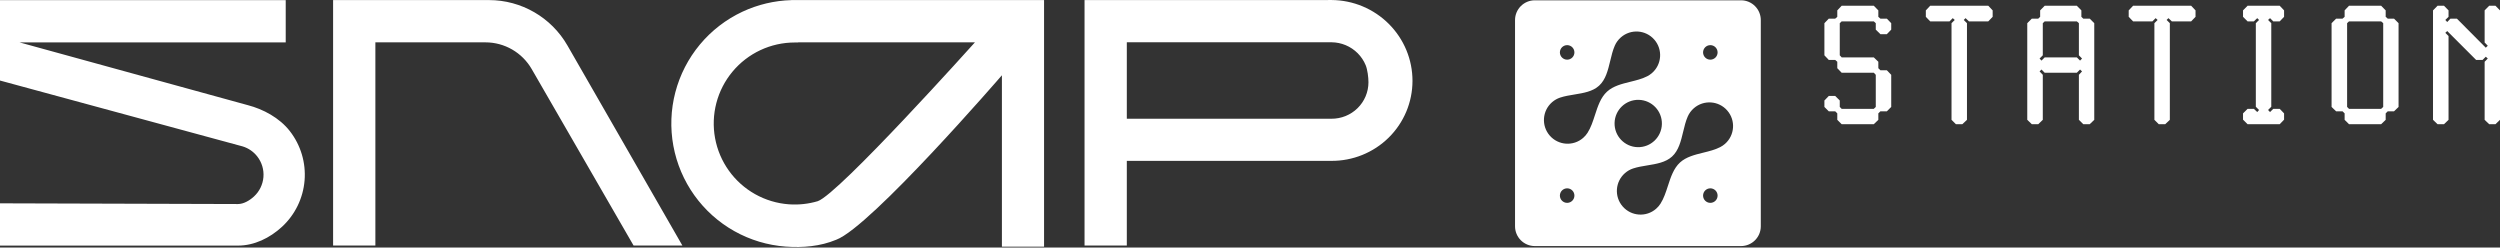
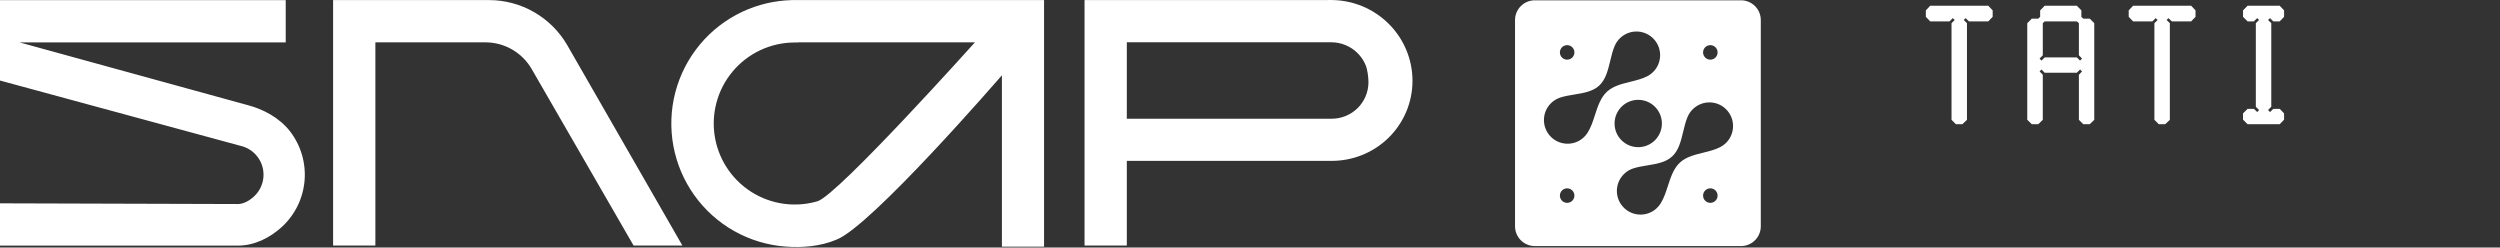
<svg xmlns="http://www.w3.org/2000/svg" width="505" height="50" viewBox="0 0 505 50" fill="none">
  <rect x="0" y="0" width="505" height="50" fill="#333333" stroke="none" />
  <path fill-rule="evenodd" clip-rule="evenodd" d="M268.986 0.005L268.294 0L268.294 0.02L227.617 0.02V0.016L219.077 0.016V49.603H227.617V32.494L268.761 32.494L268.912 32.495C271.062 32.51 273.191 32.104 275.18 31.301C277.168 30.499 278.976 29.314 280.5 27.816C282.024 26.317 283.235 24.534 284.063 22.568C284.89 20.602 285.318 18.491 285.323 16.357C285.327 14.223 284.908 12.107 284.089 10.13C283.27 8.154 282.067 6.355 280.55 4.837C279.033 3.319 277.231 2.112 275.247 1.282C273.263 0.453 271.135 0.019 268.986 0.005ZM227.617 8.534L268.276 8.534H268.276L268.961 8.539C269.944 8.546 270.917 8.744 271.825 9.123C272.732 9.503 273.556 10.055 274.249 10.749C274.943 11.442 275.492 12.264 275.865 13.166C276.229 14.044 276.43 15.624 276.428 16.626C276.426 17.598 276.231 18.56 275.854 19.456C275.477 20.352 274.925 21.165 274.23 21.848C273.535 22.532 272.71 23.072 271.801 23.439C270.893 23.806 269.92 23.991 268.937 23.985L268.245 23.98L227.617 23.98V8.534ZM98.775 0.016L67.286 0.016V49.603H75.826V8.556H98.063C101.915 8.556 105.475 10.611 107.401 13.947L127.984 49.603H137.845L114.622 9.187C111.362 3.514 105.318 0.016 98.775 0.016ZM149.957 2.373C153.061 0.919 156.428 0.121 159.85 0.026V0.016L209.436 0.016V0.02L210.9 0.02V49.827H202.385V15.205C202.385 15.205 175.928 45.825 168.909 48.432C165.714 49.764 162.171 50.066 158.71 49.812C155.062 49.544 151.519 48.476 148.33 46.685C145.141 44.894 142.386 42.424 140.259 39.449C138.131 36.474 136.685 33.068 136.021 29.471C135.358 25.875 135.493 22.176 136.419 18.638C137.345 15.1 139.037 11.809 141.377 8.998C143.717 6.187 146.646 3.926 149.957 2.373ZM57.715 0.028H0V16.267L49.045 29.582C50.214 29.95 51.225 30.651 51.971 31.61C52.894 32.795 53.337 34.284 53.213 35.781C53.089 37.278 52.407 38.674 51.301 39.691C50.401 40.521 49.194 41.216 48.073 41.216L0 41.072V49.612H48.073C51.361 49.612 54.508 48.073 56.949 45.826C59.593 43.392 61.226 40.052 61.523 36.47C61.82 32.888 60.759 29.325 58.551 26.488C56.439 23.774 53.145 22.048 50.062 21.241L3.96 8.568H57.715V0.028ZM161.227 8.583V8.556L196.935 8.556C196.935 8.556 169.429 39.216 165.176 40.642C163.287 41.2 161.309 41.413 159.338 41.269C156.944 41.092 154.618 40.392 152.525 39.216C150.432 38.041 148.623 36.419 147.227 34.466C145.83 32.514 144.881 30.278 144.445 27.917C144.01 25.556 144.099 23.129 144.706 20.806C145.314 18.484 146.425 16.323 147.961 14.478C149.497 12.633 151.419 11.149 153.593 10.13C155.767 9.111 158.138 8.583 160.538 8.583H161.227Z" fill="white" />
-   <path d="M378.907 4.683L378.507 4.316H372.016L371.632 4.683V11.173L372.016 11.591H378.507L379.424 12.475V13.776L379.842 14.194H381.143L382.027 15.111V21.602L381.143 22.486H379.842L379.424 22.903V24.205L378.507 25.089H372.016L371.132 24.205V22.903L370.714 22.486H369.413L368.529 21.602V20.3L369.413 19.383H370.714L371.632 20.3V21.602L372.016 21.986H378.507L378.907 21.602V15.111L378.507 14.694H372.016L371.132 13.776V12.475L370.714 12.108H369.413L368.529 11.173V4.683L369.413 3.765H370.714L371.132 3.398V2.096L372.016 1.162H378.507L379.424 2.096V3.398L379.842 3.765H381.143L382.027 4.683V5.984L381.143 6.902H379.842L378.907 5.984V4.683Z" fill="white" />
  <path d="M394.208 4.683L394.859 4.032L394.458 3.665L393.807 4.316H389.903L389.019 3.398V2.096L389.903 1.162H401.633L402.517 2.096V3.398L401.633 4.316H397.728L397.044 3.665L396.677 4.032L397.328 4.683V24.205L396.394 25.089H395.092L394.208 24.205V4.683Z" fill="white" />
  <path d="M420.438 3.398L420.821 3.765H422.123L423.04 4.683V24.205L422.123 25.089H420.821L419.937 24.205V15.111L420.571 14.427L420.171 14.043L419.52 14.694H413.029L412.378 14.043L411.995 14.427L412.645 15.111V24.205L411.728 25.089H410.426L409.508 24.205V4.683L410.426 3.765H411.728L412.111 3.398V2.096L413.029 1.162H419.52L420.438 2.096V3.398ZM419.937 4.683L419.52 4.316H413.029L412.645 4.683V11.173L411.995 11.824L412.378 12.241L413.029 11.591H419.52L420.171 12.241L420.571 11.824L419.937 11.173V4.683Z" fill="white" />
  <path d="M435.188 4.683L435.838 4.032L435.438 3.665L434.787 4.316H430.883L429.998 3.398V2.096L430.883 1.162H442.613L443.497 2.096V3.398L442.613 4.316H438.708L438.024 3.665L437.657 4.032L438.308 4.683V24.205L437.373 25.089H436.072L435.188 24.205V4.683Z" fill="white" />
  <path d="M455.677 4.683L456.328 4.032L455.961 3.665L455.277 4.316H454.009L453.091 3.398V2.096L454.009 1.162H460.5L461.384 2.096V3.398L460.5 4.316H459.198L458.547 3.665L458.147 4.032L458.798 4.683V21.569L458.147 22.219L458.547 22.636L459.198 21.986H460.5L461.384 22.903V24.172L460.5 25.089H454.009L453.091 24.172V22.903L454.009 21.986H455.277L455.961 22.636L456.328 22.219L455.677 21.569V4.683Z" fill="white" />
-   <path d="M480.989 25.089H474.499L473.614 24.205V22.903L473.197 22.486H471.896L470.978 21.602V4.683L471.896 3.765H473.197L473.614 3.398V2.096L474.499 1.162H480.989L481.907 2.096V3.398L482.324 3.765H483.592L484.51 4.683V21.602L483.592 22.486H482.324L481.907 22.903V24.205L480.989 25.089ZM481.407 4.683L480.989 4.316H474.499L474.115 4.683V21.602L474.499 21.986H480.989L481.407 21.602V4.683Z" fill="white" />
-   <path d="M494.338 6.268L493.954 6.635L494.605 7.286V24.205L493.687 25.089H492.386L491.468 24.205V2.096L492.386 1.162H493.687L494.605 2.096V3.398L493.954 4.032L494.338 4.449L494.989 3.765H496.29L502.13 9.638L502.531 9.238L501.896 8.587V2.096L502.814 1.162H504.082L505 2.096V24.205L504.082 25.089H502.814L501.896 24.205V12.475L502.531 11.824L502.13 11.457L501.479 12.108H500.178L494.338 6.268Z" fill="white" />
  <path fill-rule="evenodd" clip-rule="evenodd" d="M306.037 4.06C306.037 1.852 307.827 0.061 310.035 0.061H351.683C353.891 0.061 355.681 1.852 355.681 4.06V45.708C355.681 47.916 353.891 49.706 351.683 49.706H310.035C307.827 49.706 306.037 47.916 306.037 45.708V4.06ZM318.032 10.586C318.032 11.396 317.375 12.053 316.565 12.053C315.754 12.053 315.097 11.396 315.097 10.586C315.097 9.775 315.754 9.118 316.565 9.118C317.375 9.118 318.032 9.775 318.032 10.586ZM346.955 10.586C346.955 11.396 346.298 12.053 345.487 12.053C344.677 12.053 344.02 11.396 344.02 10.586C344.02 9.775 344.677 9.118 345.487 9.118C346.298 9.118 346.955 9.775 346.955 10.586ZM318.032 39.51C318.032 40.32 317.375 40.977 316.565 40.977C315.754 40.977 315.097 40.32 315.097 39.51C315.097 38.699 315.754 38.042 316.565 38.042C317.375 38.042 318.032 38.699 318.032 39.51ZM346.955 39.51C346.955 40.32 346.298 40.977 345.487 40.977C344.677 40.977 344.02 40.32 344.02 39.51C344.02 38.699 344.677 38.042 345.487 38.042C346.298 38.042 346.955 38.699 346.955 39.51ZM340.924 23.536C341.199 22.911 341.613 22.335 342.162 21.857C344.154 20.124 347.174 20.334 348.907 22.326C350.639 24.317 350.43 27.337 348.438 29.07C348.139 29.329 347.818 29.545 347.481 29.718C346.443 30.252 345.245 30.547 344.048 30.841C342.325 31.266 340.603 31.69 339.363 32.822C338.071 34.003 337.495 35.776 336.918 37.551C336.505 38.822 336.092 40.094 335.415 41.15C335.175 41.523 334.879 41.87 334.527 42.176C332.535 43.909 329.515 43.699 327.782 41.707C326.05 39.715 326.259 36.696 328.251 34.963C328.741 34.537 329.293 34.228 329.872 34.035C330.772 33.734 331.766 33.572 332.763 33.41C334.604 33.109 336.456 32.808 337.751 31.625C339.091 30.402 339.548 28.495 340.002 26.601C340.258 25.535 340.513 24.472 340.924 23.536ZM327.428 7.539C326.879 8.017 326.465 8.592 326.191 9.217C325.779 10.153 325.524 11.216 325.268 12.283L325.268 12.283C324.813 14.177 324.356 16.083 323.016 17.306C321.722 18.489 319.87 18.791 318.029 19.091L318.029 19.091C317.031 19.254 316.037 19.416 315.137 19.717C314.558 19.911 314.007 20.219 313.517 20.645C311.526 22.378 311.316 25.397 313.049 27.389C314.781 29.381 317.801 29.591 319.793 27.858C320.145 27.551 320.442 27.205 320.682 26.831C321.358 25.775 321.771 24.503 322.184 23.232C322.76 21.457 323.336 19.684 324.629 18.504C325.869 17.371 327.59 16.947 329.314 16.523C330.511 16.228 331.708 15.934 332.746 15.401C333.083 15.228 333.405 15.012 333.704 14.752C335.696 13.019 335.906 9.999 334.173 8.008C332.44 6.016 329.42 5.806 327.428 7.539ZM331.038 20.169C328.398 20.105 326.207 22.194 326.143 24.833C326.08 27.472 328.168 29.663 330.807 29.727C333.447 29.791 335.638 27.703 335.701 25.063C335.765 22.424 333.677 20.233 331.038 20.169Z" fill="white" />
</svg>